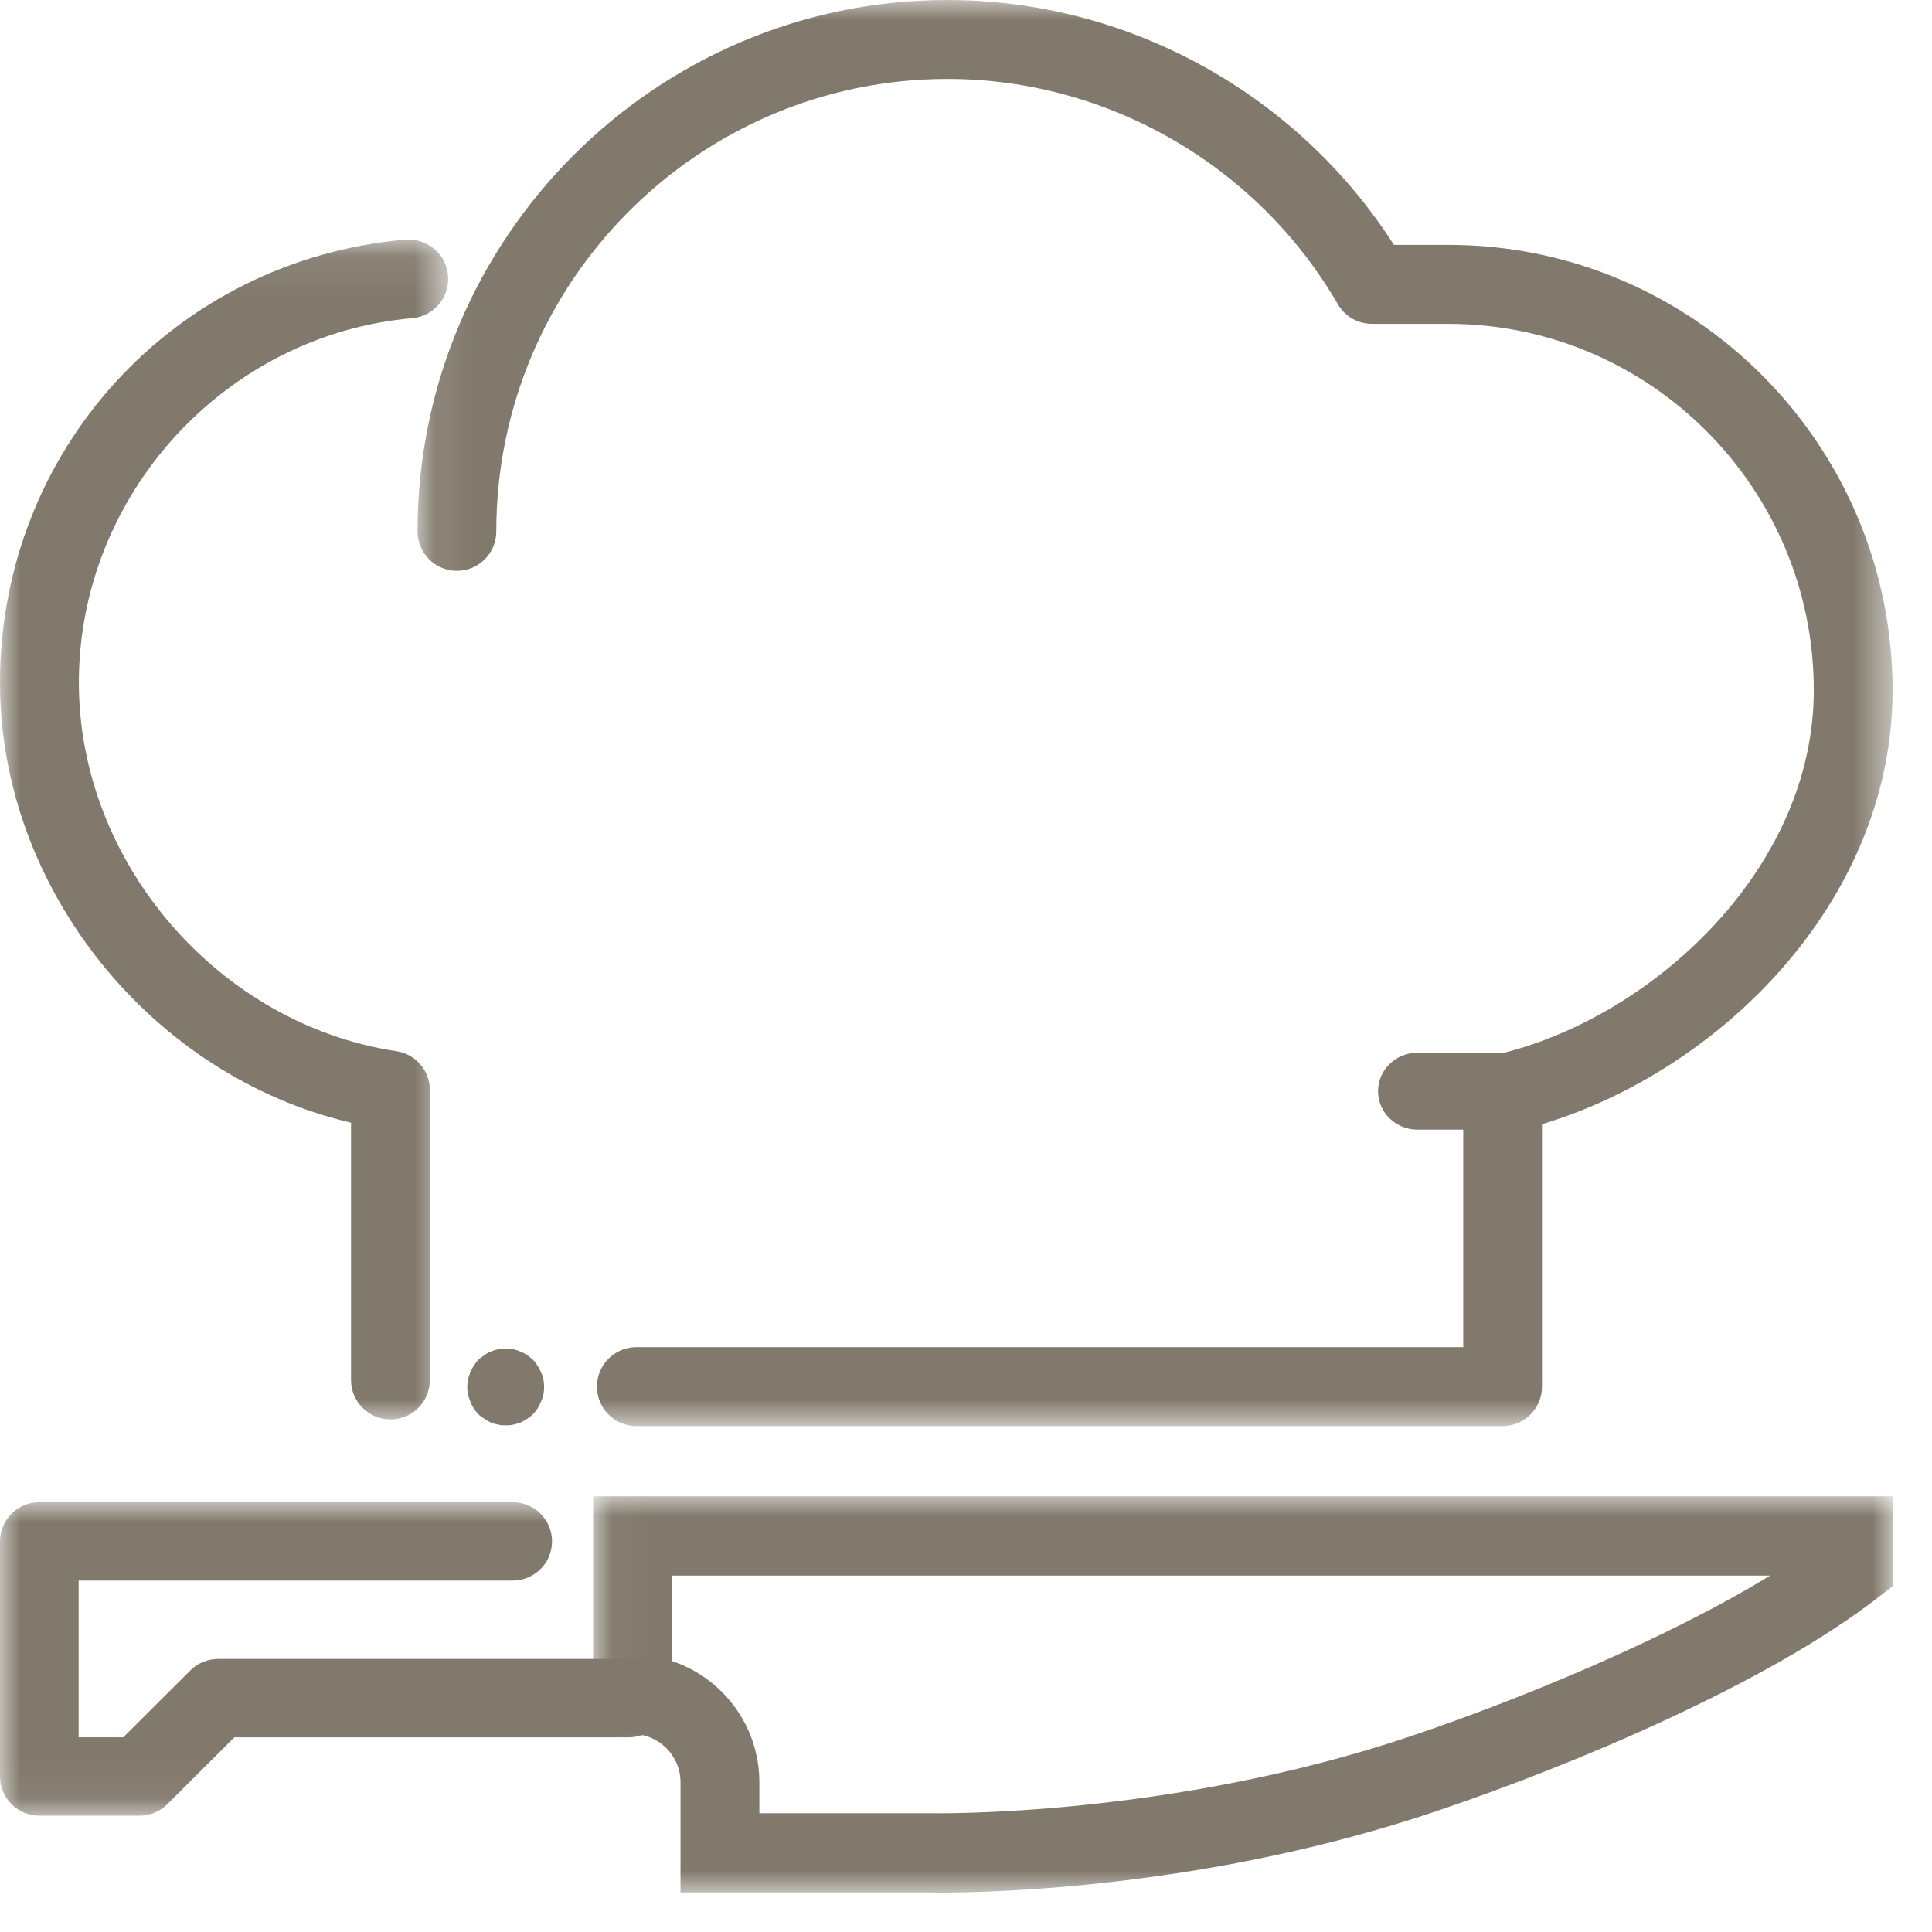
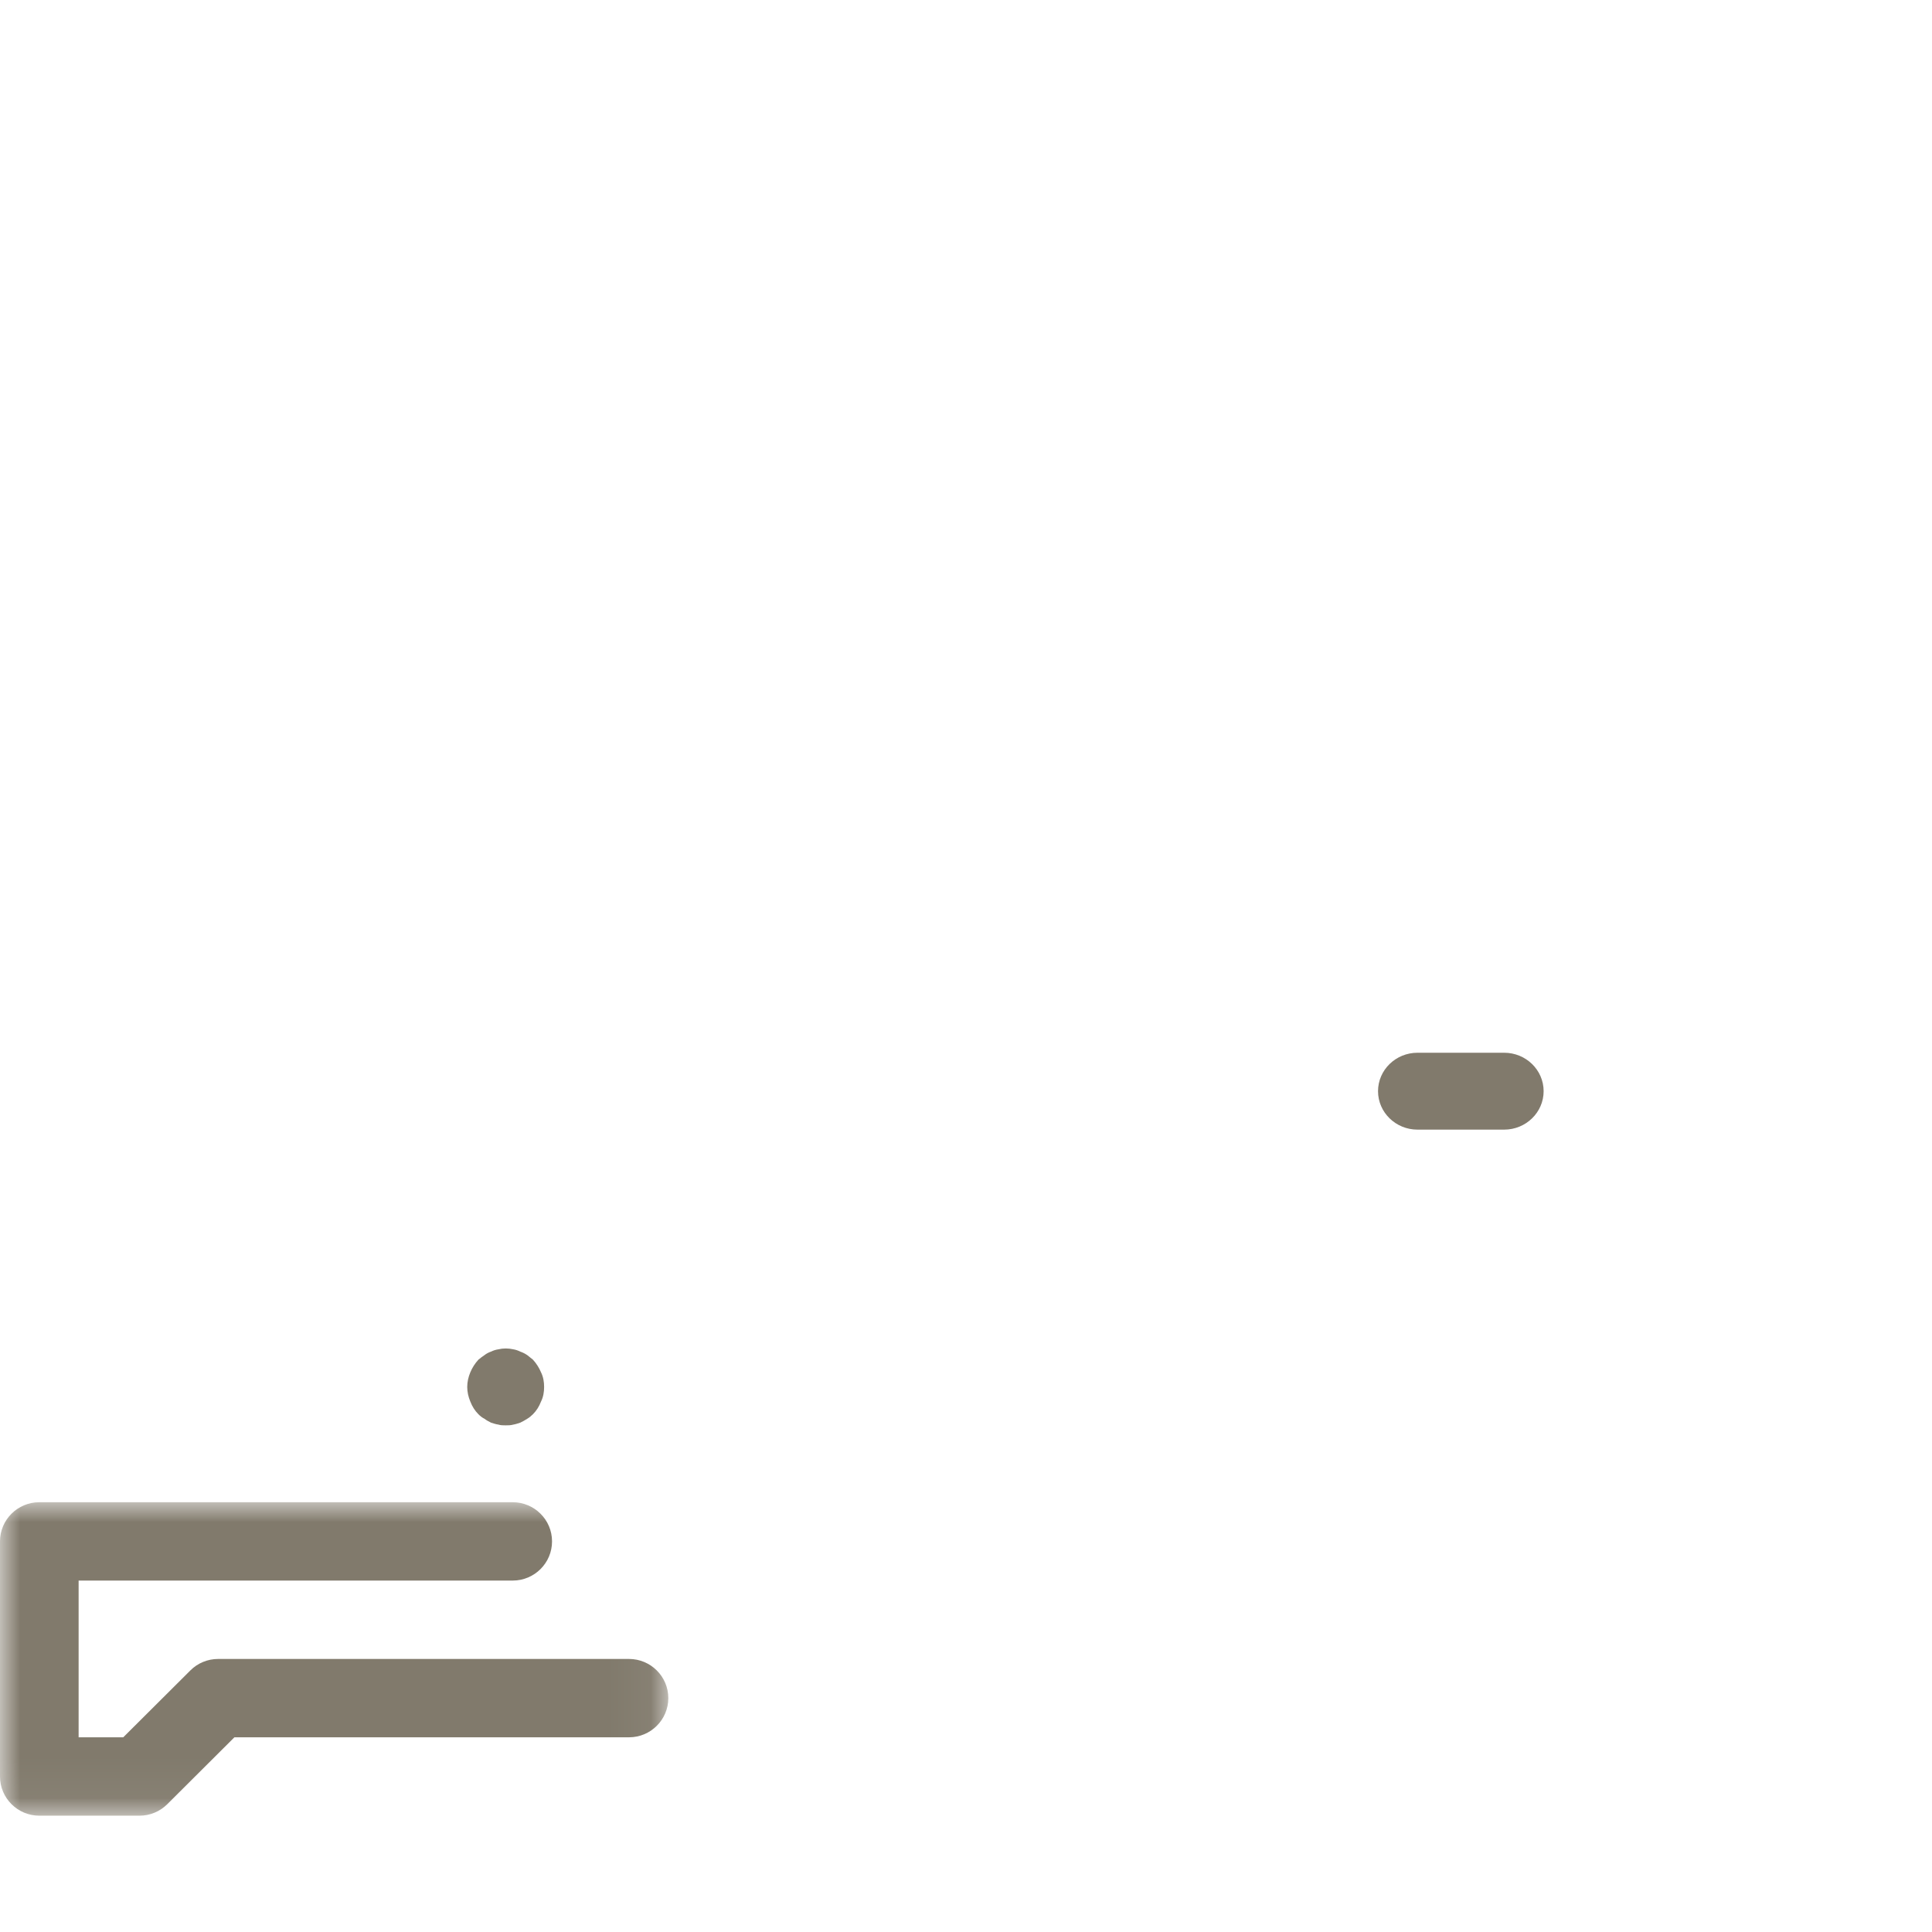
<svg xmlns="http://www.w3.org/2000/svg" xmlns:xlink="http://www.w3.org/1999/xlink" width="49px" height="49px" viewBox="0 0 49 49" version="1.1">
  <title>Group 17</title>
  <defs>
    <polygon id="path-1" points="0 -0 16.95 -0 16.95 7.95 0 7.95" />
    <polygon id="path-3" points="0.042 -0 33 -0 33 10.05 0.042 10.05" />
-     <polygon id="path-5" points="0 0.075 11.368 0.075 11.368 30 0 30" />
-     <polygon id="path-7" points="0.09 0 37.5 0 37.5 36.169 0.09 36.169" />
  </defs>
  <g id="1-Homepage" stroke="none" stroke-width="1" fill="none" fill-rule="evenodd">
    <g id="1.0-Homepage" transform="translate(-397, -3652)">
      <g id="Group-24" transform="translate(397, 3476)">
        <g id="Group-11" transform="translate(0, 45)">
          <g id="Group-7" transform="translate(0, 130)">
            <g id="Group-17" transform="translate(0, 1)">
              <g id="Group-3" transform="translate(0, 38.1)">
                <mask id="mask-2" fill="white">
                  <use xlink:href="#path-1" />
                </mask>
                <g id="Clip-2" />
                <path d="M3.538,7.95 L0.997,7.95 C0.446,7.95 -0,7.504 -0,6.956 L-0,0.993 C-0,0.445 0.446,-0 0.997,-0 L13.003,-0 C13.554,-0 14.001,0.445 14.001,0.993 C14.001,1.542 13.554,1.987 13.003,1.987 L1.994,1.987 L1.994,5.962 L3.126,5.962 L4.828,4.266 C5.014,4.079 5.268,3.975 5.532,3.975 L15.953,3.975 C16.503,3.975 16.95,4.42 16.95,4.968 C16.95,5.517 16.503,5.962 15.953,5.962 L5.945,5.962 L4.243,7.658 C4.057,7.845 3.803,7.95 3.538,7.95" id="Fill-1" fill="#817A6C" mask="url(#mask-2)" />
              </g>
              <g id="Group-6" transform="translate(15, 37.95)">
                <mask id="mask-4" fill="white">
                  <use xlink:href="#path-3" />
                </mask>
                <g id="Clip-5" />
-                 <path d="M4.259,8.038 L8.607,8.038 C8.692,8.04 14.661,8.146 20.775,6.086 C23.504,5.167 27.237,3.637 29.895,2.01 L2.042,2.01 L2.042,4.179 C3.328,4.604 4.259,5.821 4.259,7.253 L4.259,8.038 Z M8.886,10.05 C8.717,10.05 8.613,10.048 8.584,10.048 L2.259,10.048 L2.259,7.253 C2.259,6.578 1.713,6.03 1.042,6.03 L0.042,6.03 L0.042,-0 L33,-0 L33,2.282 L32.61,2.583 C29.852,4.718 25.017,6.777 21.411,7.992 C15.681,9.923 10.224,10.05 8.886,10.05 L8.886,10.05 Z" id="Fill-4" fill="#817A6C" mask="url(#mask-4)" />
              </g>
              <g id="Group-9" transform="translate(0, 6)">
                <mask id="mask-6" fill="white">
                  <use xlink:href="#path-5" />
                </mask>
                <g id="Clip-8" />
-                 <path d="M9.903,30 L9.903,30 C9.351,30 8.903,29.552 8.903,29 L8.903,22.474 C3.847,21.29 -0,16.549 -0,11.313 C-0,5.423 4.42,0.594 10.28,0.077 C10.833,0.04 11.316,0.436 11.364,0.987 C11.412,1.536 11.006,2.022 10.455,2.07 C5.714,2.486 2,6.548 2,11.313 C2,15.874 5.537,19.979 10.052,20.66 C10.542,20.733 10.903,21.154 10.903,21.648 L10.903,29 C10.903,29.552 10.455,30 9.903,30" id="Fill-7" fill="#817A6C" mask="url(#mask-6)" />
              </g>
              <g id="Group-12" transform="translate(10.5, 0)">
                <mask id="mask-8" fill="white">
                  <use xlink:href="#path-7" />
                </mask>
                <g id="Clip-11" />
-                 <path d="M27.61,36.169 L5.639,36.169 C5.087,36.169 4.64,35.721 4.64,35.168 C4.64,34.615 5.087,34.167 5.639,34.167 L26.611,34.167 L26.611,27.739 C26.611,27.269 26.937,26.863 27.393,26.761 C31.293,25.893 35.502,22.108 35.502,17.506 C35.502,12.382 31.345,8.214 26.235,8.214 L24.29,8.213 C23.936,8.212 23.609,8.022 23.43,7.714 C21.385,4.191 17.592,2.002 13.531,2.002 C7.222,2.002 2.087,7.15 2.087,13.477 C2.087,14.03 1.641,14.478 1.089,14.478 C0.537,14.478 0.09,14.03 0.09,13.477 C0.09,6.046 6.12,-0 13.531,-0 C18.106,-0 22.393,2.365 24.853,6.211 L26.235,6.211 C32.446,6.211 37.5,11.278 37.5,17.506 C37.5,22.864 33.105,27.163 28.608,28.512 L28.608,35.168 C28.608,35.721 28.161,36.169 27.61,36.169" id="Fill-10" fill="#817A6C" mask="url(#mask-8)" />
              </g>
              <path d="M12.825,36.15 C12.767,36.15 12.698,36.15 12.64,36.131 C12.572,36.121 12.513,36.101 12.454,36.082 C12.396,36.053 12.338,36.023 12.289,35.984 C12.23,35.955 12.181,35.916 12.133,35.868 C12.045,35.78 11.977,35.673 11.928,35.546 C11.879,35.429 11.85,35.303 11.85,35.176 C11.85,35.05 11.879,34.923 11.928,34.806 C11.977,34.689 12.045,34.582 12.133,34.485 C12.181,34.446 12.23,34.407 12.289,34.368 C12.338,34.329 12.396,34.3 12.454,34.28 C12.513,34.251 12.572,34.232 12.64,34.222 C12.757,34.193 12.893,34.193 13.02,34.222 C13.079,34.232 13.137,34.251 13.195,34.28 C13.254,34.3 13.312,34.329 13.371,34.368 C13.42,34.407 13.469,34.446 13.517,34.485 C13.605,34.582 13.673,34.689 13.722,34.806 C13.78,34.923 13.8,35.05 13.8,35.176 C13.8,35.303 13.78,35.429 13.722,35.546 C13.673,35.673 13.605,35.78 13.517,35.868 C13.469,35.916 13.42,35.955 13.371,35.984 C13.312,36.023 13.254,36.053 13.195,36.082 C13.137,36.101 13.079,36.121 13.02,36.131 C12.952,36.15 12.893,36.15 12.825,36.15" id="Fill-13" fill="#817A6C" />
              <path d="M38.149,28.65 L35.951,28.65 C35.399,28.65 34.95,28.213 34.95,27.675 C34.95,27.137 35.399,26.7 35.951,26.7 L38.149,26.7 C38.701,26.7 39.15,27.137 39.15,27.675 C39.15,28.213 38.701,28.65 38.149,28.65" id="Fill-15" fill="#817A6C" />
            </g>
          </g>
        </g>
      </g>
    </g>
  </g>
</svg>